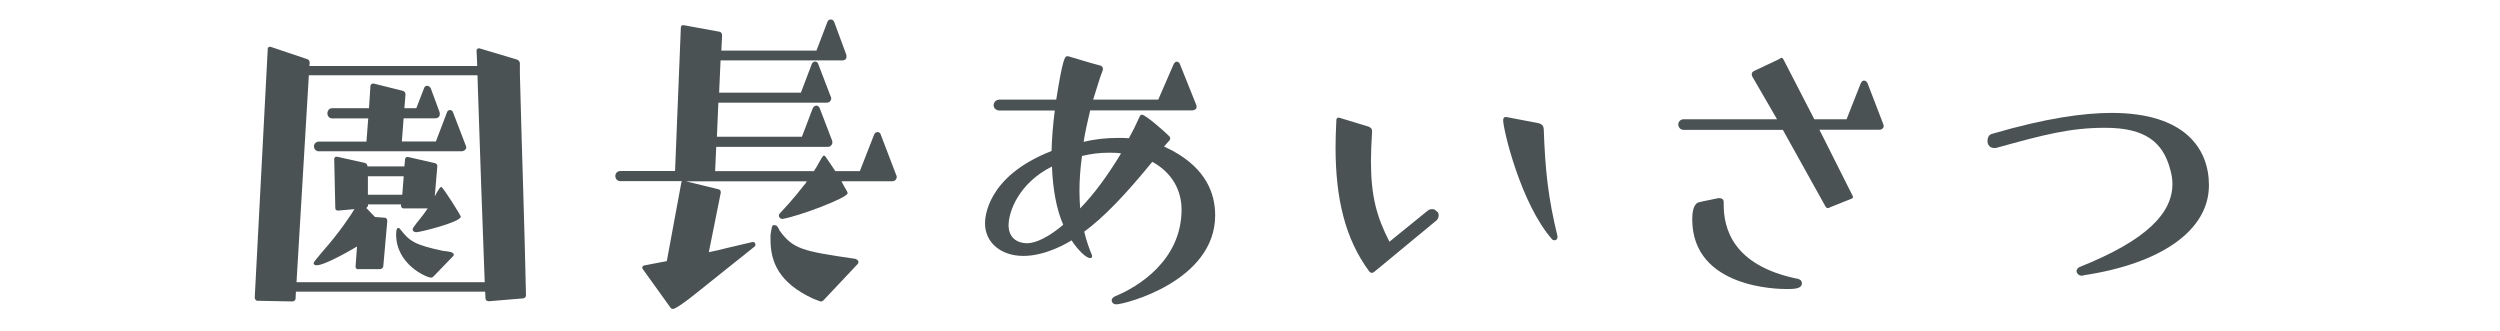
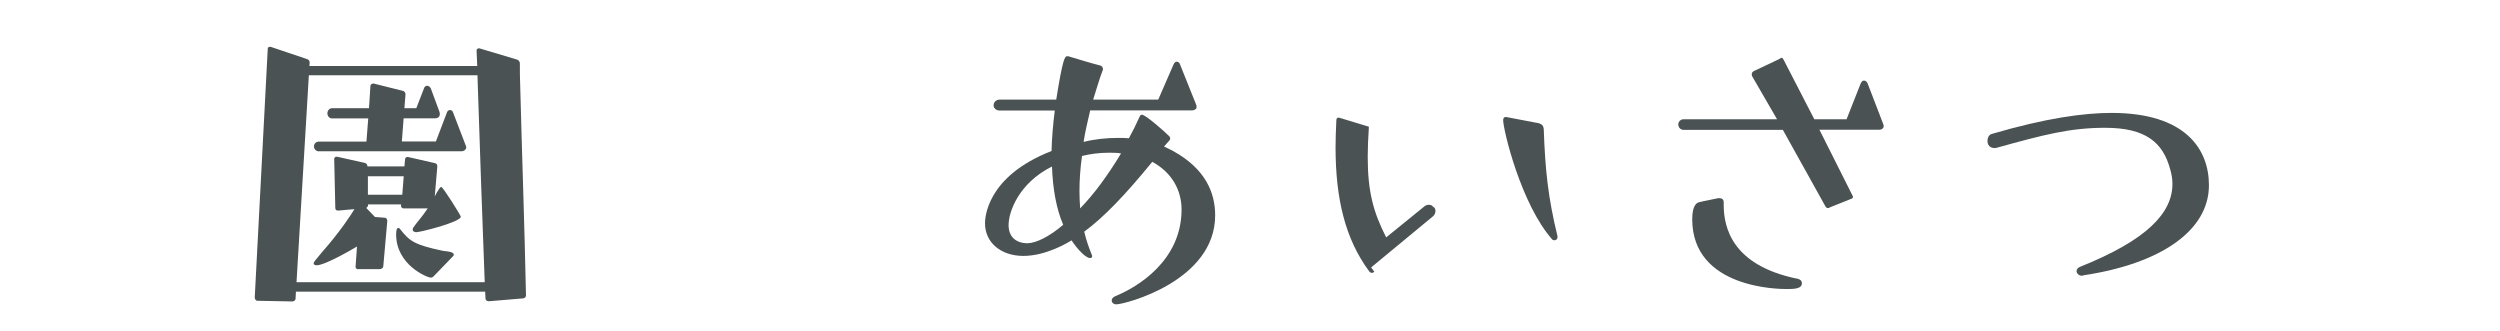
<svg xmlns="http://www.w3.org/2000/svg" id="_レイヤー_2" width="293.83" height="38.96" viewBox="0 0 293.83 38.96">
  <defs>
    <style>.cls-1{fill:#4b5254;}</style>
  </defs>
  <path class="cls-1" d="M57.4,35.39c-.21,0-.34-.13-.34-.34l-.04-.77h-22.24l-.04,.81c0,.21-.21,.34-.38,.34l-4.12-.08c-.17,0-.3-.21-.3-.38l1.53-29.26c0-.13,.13-.21,.25-.21h.08l4.3,1.45c.17,.04,.3,.21,.3,.43l-.04,.38h19.73l-.08-1.83c0-.13,.13-.25,.25-.25h.08l4.42,1.32c.17,.04,.34,.25,.34,.42,0,.89,0,1.74,.04,2.64,.21,8.21,.51,16.46,.68,24.67,0,.17-.17,.34-.34,.34l-4.08,.34Zm-.43-2.21c-.3-7.65-.55-15.35-.81-23.01,0-.43-.04-.89-.04-1.32h-19.82l-1.45,24.32h22.11Zm-14.88-1.53c-.17,0-.3-.13-.3-.3l.17-2.38c-.21,.13-3.7,2.21-4.76,2.21-.21,0-.34-.09-.34-.26q0-.13,1.02-1.32c2.04-2.3,3.4-4.38,3.78-5.02l-1.91,.17c-.21,0-.34-.08-.34-.3l-.13-5.78c0-.13,.13-.25,.25-.25h.09l3.23,.72c.21,.04,.34,.21,.34,.42h4.34l.08-.85c0-.13,.13-.26,.26-.26h.08l3.15,.72c.21,.04,.3,.17,.3,.38l-.3,3.53c.17-.34,.34-.64,.55-.94,.04-.04,.13-.17,.21-.17,.21,0,2.3,3.36,2.3,3.49,0,.64-4.76,1.83-5.23,1.83-.25,0-.43-.13-.43-.3,0-.08,.04-.17,.08-.25,.47-.68,1.11-1.36,1.57-2.08l.13-.17h-2.85c-.21,0-.3-.17-.3-.34v-.13h-3.87v.08c0,.13-.08,.25-.21,.34l1.02,1.06,1.15,.09c.21,0,.3,.21,.3,.38l-.47,5.32c0,.17-.21,.34-.38,.34h-2.59Zm-4.59-13.86c-.38,0-.6-.3-.6-.6,0-.25,.21-.55,.6-.55h5.57l.21-2.72h-4.25c-.34,0-.55-.3-.55-.6s.21-.6,.55-.6h4.34l.17-2.64c0-.13,.17-.26,.3-.26h.08l3.4,.85c.21,.04,.34,.21,.34,.43l-.13,1.62h1.4l.89-2.3c.04-.17,.17-.34,.38-.34,.17,0,.34,.13,.43,.3l1.02,2.76c.04,.09,.04,.17,.04,.3,0,.3-.25,.47-.55,.47h-3.7l-.21,2.72h4l1.28-3.36c.04-.17,.17-.34,.38-.34s.34,.17,.38,.34l1.45,3.78c.04,.09,.08,.17,.08,.26,0,.25-.25,.47-.55,.47h-16.76Zm9.95,2.93h-4.21v2.17h4.04l.17-2.17Zm3.53,11.74c-.13,.13-.21,.17-.34,.17-.47,0-4.08-1.53-4.08-5.06,0-.08,0-.77,.21-.77,.13,0,.21,.04,.26,.13,1.11,1.4,1.62,1.83,5.02,2.55,.34,.04,.72,.08,1.02,.17,.26,.13,.26,.21,.26,.25,0,.09,0,.13-.04,.17l-2.3,2.38Z" />
-   <path class="cls-1" d="M98.9,21.31c.25,.47,.47,.89,.64,1.15,.04,.09,.08,.17,.08,.25,0,.55-5.78,2.72-7.65,3.02h-.08s-.34-.08-.34-.38c0-.13,.04-.21,.13-.3l.94-1.02c.64-.72,1.28-1.49,1.87-2.25,.13-.13,.25-.3,.34-.47h-14.2l3.83,.94c.17,.04,.25,.17,.25,.34v.08l-1.4,6.97c.68-.13,1.36-.3,2.04-.47l3.06-.72h.13c.21,0,.25,.25,.25,.34s-.04,.13-.13,.21l-7.02,5.61c-.85,.68-2.21,1.7-2.55,1.7-.13,0-.21-.04-.3-.17l-3.27-4.55s-.04-.08-.04-.13c0-.08,.08-.21,.21-.26l2.68-.51,1.7-9.19c0-.09,.04-.17,.08-.21h-7.23c-.38,0-.6-.3-.6-.6s.21-.59,.6-.59h6.42l.68-16.84c0-.17,.08-.3,.26-.3h.08l4.21,.77c.21,.04,.3,.25,.3,.43l-.09,1.79h11.18l1.28-3.36c.08-.17,.17-.3,.38-.3s.34,.09,.43,.3l1.4,3.79c.04,.09,.04,.21,.04,.3,0,.25-.17,.42-.51,.42h-14.29l-.17,3.79h9.61l1.28-3.36c.04-.13,.21-.3,.38-.3s.34,.13,.38,.3l1.45,3.78c.04,.09,.08,.17,.08,.26s-.04,.17-.08,.25c-.08,.17-.26,.25-.47,.25h-12.72l-.17,4h9.99l1.28-3.36c.08-.17,.26-.3,.43-.3s.34,.17,.38,.3l1.45,3.79c.04,.09,.04,.17,.04,.21,0,.08,0,.17-.08,.3-.13,.17-.21,.25-.47,.25h-13.1l-.13,2.85h11.61l.38-.6c.21-.34,.43-.85,.68-1.15,.04-.04,.08-.08,.13-.08s.13,.08,.17,.13c.26,.38,.72,1.02,1.15,1.7h2.89l1.66-4.25c.08-.21,.21-.34,.43-.34s.34,.17,.38,.34l1.79,4.68c.04,.08,.08,.17,.08,.25s-.04,.17-.08,.26c-.08,.17-.26,.25-.47,.25h-5.95Zm-2.08,13.95c-.13,.13-.21,.17-.34,.17-.08,0-.17-.04-.94-.34-4-1.87-4.98-4.29-4.98-6.93v-.55c.17-1.06,.17-1.15,.43-1.15,.13,0,.3,.04,.34,.13,.13,.13,.21,.34,.3,.51,1.57,2.17,2.68,2.42,8.89,3.32,.17,.04,.38,.21,.38,.38,0,.08-.04,.13-.08,.21l-4,4.25Z" />
  <path class="cls-1" d="M137.93,17.78c3.74,2.08,4.89,4.85,4.89,7.53,0,7.74-10.63,10.46-11.61,10.46-.34,0-.55-.21-.55-.47,0-.17,.13-.38,.47-.51,2.59-1.06,7.74-4.17,7.74-10.16,0-2.25-1.11-4.34-3.44-5.61-3.23,3.96-5.74,6.55-8,8.21,.26,1.11,.6,2,.89,2.72,.04,.08,.04,.13,.04,.17,0,.13-.08,.21-.25,.21-.47,0-1.45-.98-2.17-2.08-.47,.3-3.02,1.83-5.66,1.83s-4.51-1.57-4.51-3.83c0-.51,.08-5.49,7.82-8.5,.04-1.53,.17-3.1,.38-4.76h-6.51c-.34,0-.68-.26-.68-.6,0-.42,.34-.68,.68-.68h6.68c.77-4.85,1.02-5.1,1.28-5.1h.13c1.15,.34,2.51,.77,3.83,1.11,.17,.08,.25,.25,.25,.38v.08c-.47,1.23-.77,2.38-1.15,3.53h7.65l1.79-4.12c.13-.3,.3-.34,.38-.34s.3,.04,.38,.3l1.91,4.76c.04,.08,.04,.17,.04,.25s0,.13-.04,.21c-.13,.13-.3,.21-.55,.21h-11.91c-.3,1.28-.6,2.55-.77,3.7,1.36-.34,2.72-.47,4.04-.47,.43,0,.85,0,1.28,.04,.43-.77,.85-1.62,1.23-2.47,.08-.21,.17-.3,.3-.3,.43,0,2.68,2,3.15,2.47,.09,.08,.17,.17,.17,.3,0,.09,0,.17-.08,.25l-.64,.72,1.11,.55Zm-14.29,1.79c-3.91,1.96-5.1,5.32-5.1,6.89,0,1.36,.85,2.13,2.25,2.13,1.02-.04,2.51-.76,4.17-2.17-.81-1.87-1.23-4.25-1.32-6.85Zm6.68-1.62c-1.06,0-2.13,.13-3.15,.38-.21,1.49-.3,2.89-.3,4.12,0,.72,.04,1.4,.08,2.04,1.66-1.7,3.27-3.91,4.81-6.46-.47-.08-.98-.08-1.45-.08Z" />
-   <path class="cls-1" d="M161.53,31.94c-.09,.09-.21,.13-.3,.13-.13,0-.21-.08-.3-.17-2.81-3.79-3.96-8.5-3.96-14.59,0-.98,.04-2.04,.09-3.1,0-.21,.04-.38,.25-.38h.08l3.49,1.06c.26,.13,.38,.26,.38,.51v.13c-.08,1.28-.13,2.38-.13,3.4,0,4.17,.68,6.55,2.17,9.48l4.51-3.66c.17-.13,.34-.17,.51-.17s.34,.04,.43,.17l.21,.17c.08,.08,.13,.21,.13,.38,0,.21-.08,.43-.25,.6l-7.31,6.04Zm21.52-4.04c0,.21-.17,.34-.34,.34-.09,0-.21-.04-.26-.08-3.7-4.17-5.78-12.93-5.78-14.03,0-.21,.08-.38,.3-.38h.04l3.79,.72c.51,.13,.6,.38,.64,.68,.17,4.85,.51,8.08,1.62,12.63v.13Z" />
+   <path class="cls-1" d="M161.53,31.94c-.09,.09-.21,.13-.3,.13-.13,0-.21-.08-.3-.17-2.81-3.79-3.96-8.5-3.96-14.59,0-.98,.04-2.04,.09-3.1,0-.21,.04-.38,.25-.38h.08l3.49,1.06v.13c-.08,1.28-.13,2.38-.13,3.4,0,4.17,.68,6.55,2.17,9.48l4.51-3.66c.17-.13,.34-.17,.51-.17s.34,.04,.43,.17l.21,.17c.08,.08,.13,.21,.13,.38,0,.21-.08,.43-.25,.6l-7.31,6.04Zm21.52-4.04c0,.21-.17,.34-.34,.34-.09,0-.21-.04-.26-.08-3.7-4.17-5.78-12.93-5.78-14.03,0-.21,.08-.38,.3-.38h.04l3.79,.72c.51,.13,.6,.38,.64,.68,.17,4.85,.51,8.08,1.62,12.63v.13Z" />
  <path class="cls-1" d="M215.02,24.41c-.08,.04-.13,.04-.21,.04s-.17-.04-.25-.17l-5.02-9.02h-11.69c-.34,0-.6-.3-.6-.64,0-.3,.26-.6,.6-.6h11.01l-2.93-5.06c-.04-.08-.04-.17-.04-.25,0-.13,.04-.21,.21-.34l3.06-1.45c.08-.08,.17-.13,.25-.13s.13,.09,.21,.21l3.62,7.02h3.79l1.66-4.21c.13-.3,.3-.34,.38-.34s.3,.04,.42,.3l1.83,4.76c.04,.13,.08,.21,.08,.3s-.04,.17-.08,.21c-.13,.17-.26,.21-.51,.21h-6.97l3.87,7.7c.04,.08,.08,.17,.08,.21,0,.08-.08,.17-.21,.21l-2.55,1.02Zm-3.83,8.33c.17,.04,.59,.13,.59,.55,0,.68-.98,.68-1.83,.68-.81,0-11.06-.04-11.06-8.21,0-1.74,.6-1.96,.85-2,.25-.09,2.12-.43,2.21-.47h.13c.21,0,.51,.08,.51,.47v.3c0,2.72,1.02,7.1,8.55,8.68h.04Z" />
  <path class="cls-1" d="M244.87,32.37s-.13,.04-.17,.04c-.38,0-.64-.3-.64-.55,0-.21,.17-.38,.34-.47,7.99-3.19,10.93-6.38,10.93-9.78,0-.55-.09-1.11-.26-1.7-.85-3.15-2.85-4.89-7.65-4.89-4.12,0-7.19,.81-12.72,2.34-.08,.04-.21,.04-.3,.04-.13,0-.81-.04-.81-.85,0-.34,.17-.72,.51-.81,6.38-1.87,10.84-2.47,14.08-2.47,8.67,0,11.44,4.25,11.44,8.5,0,5.36-5.7,9.23-14.76,10.59Z" />
</svg>